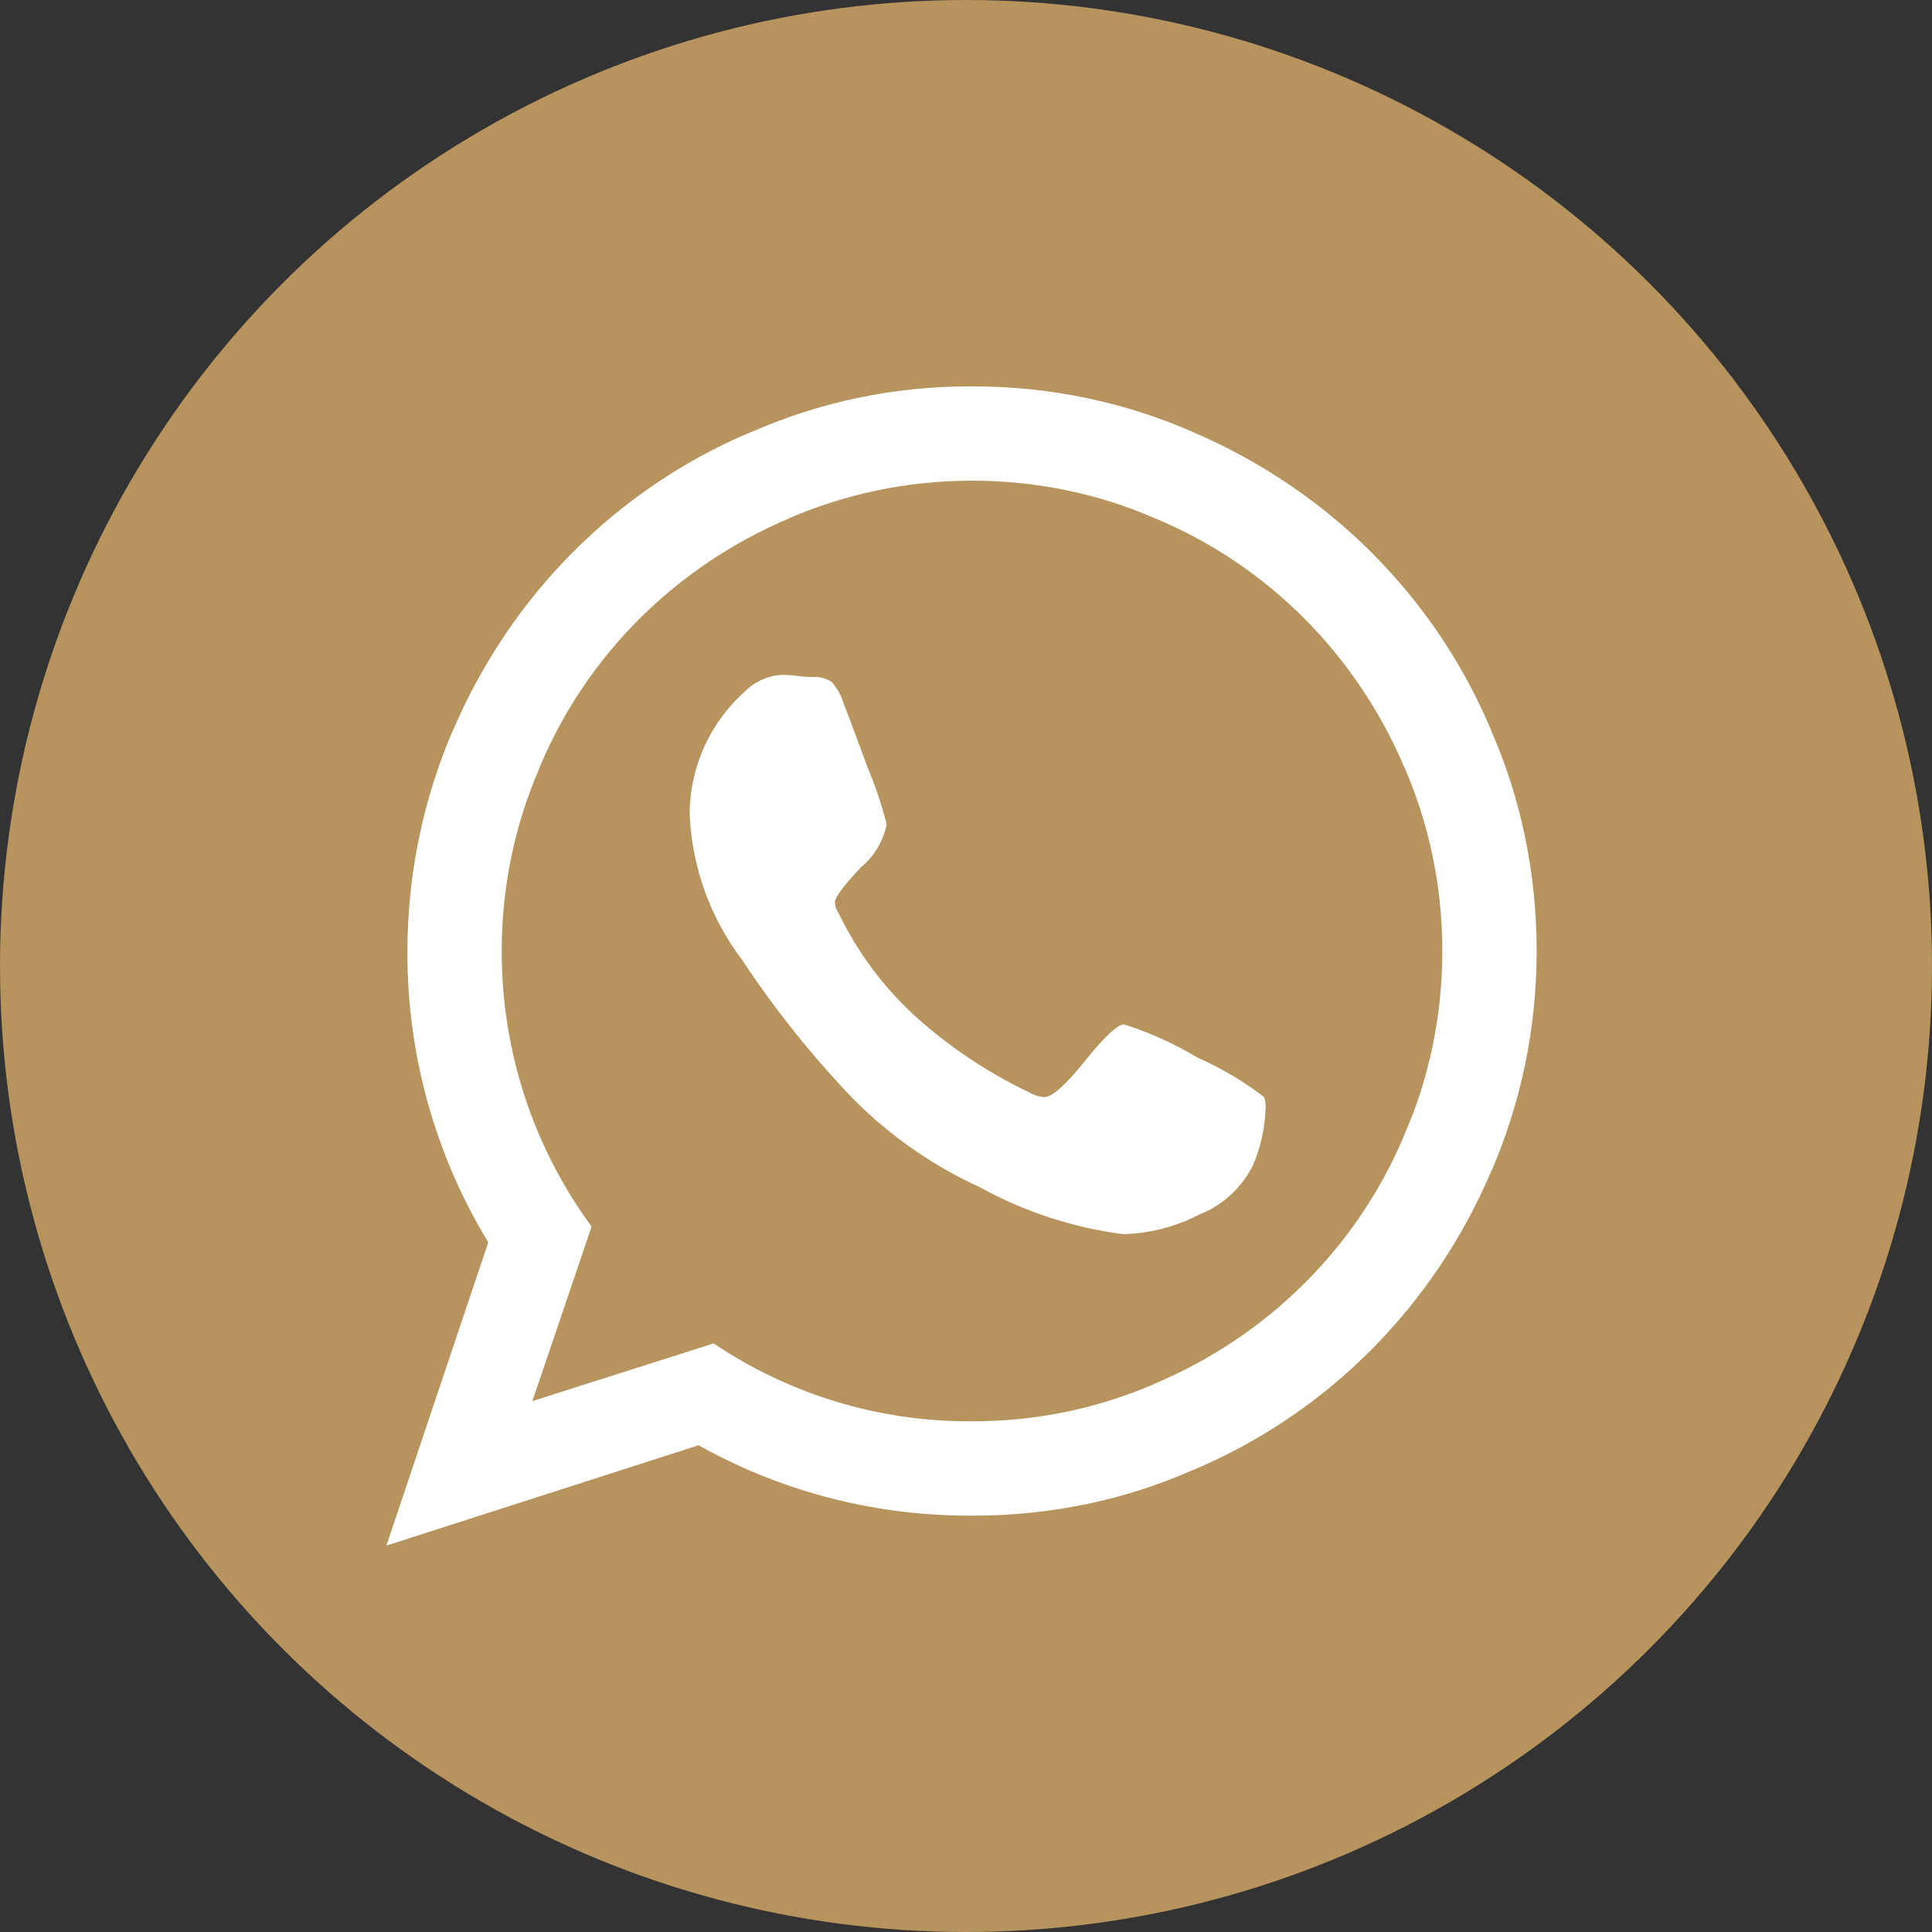
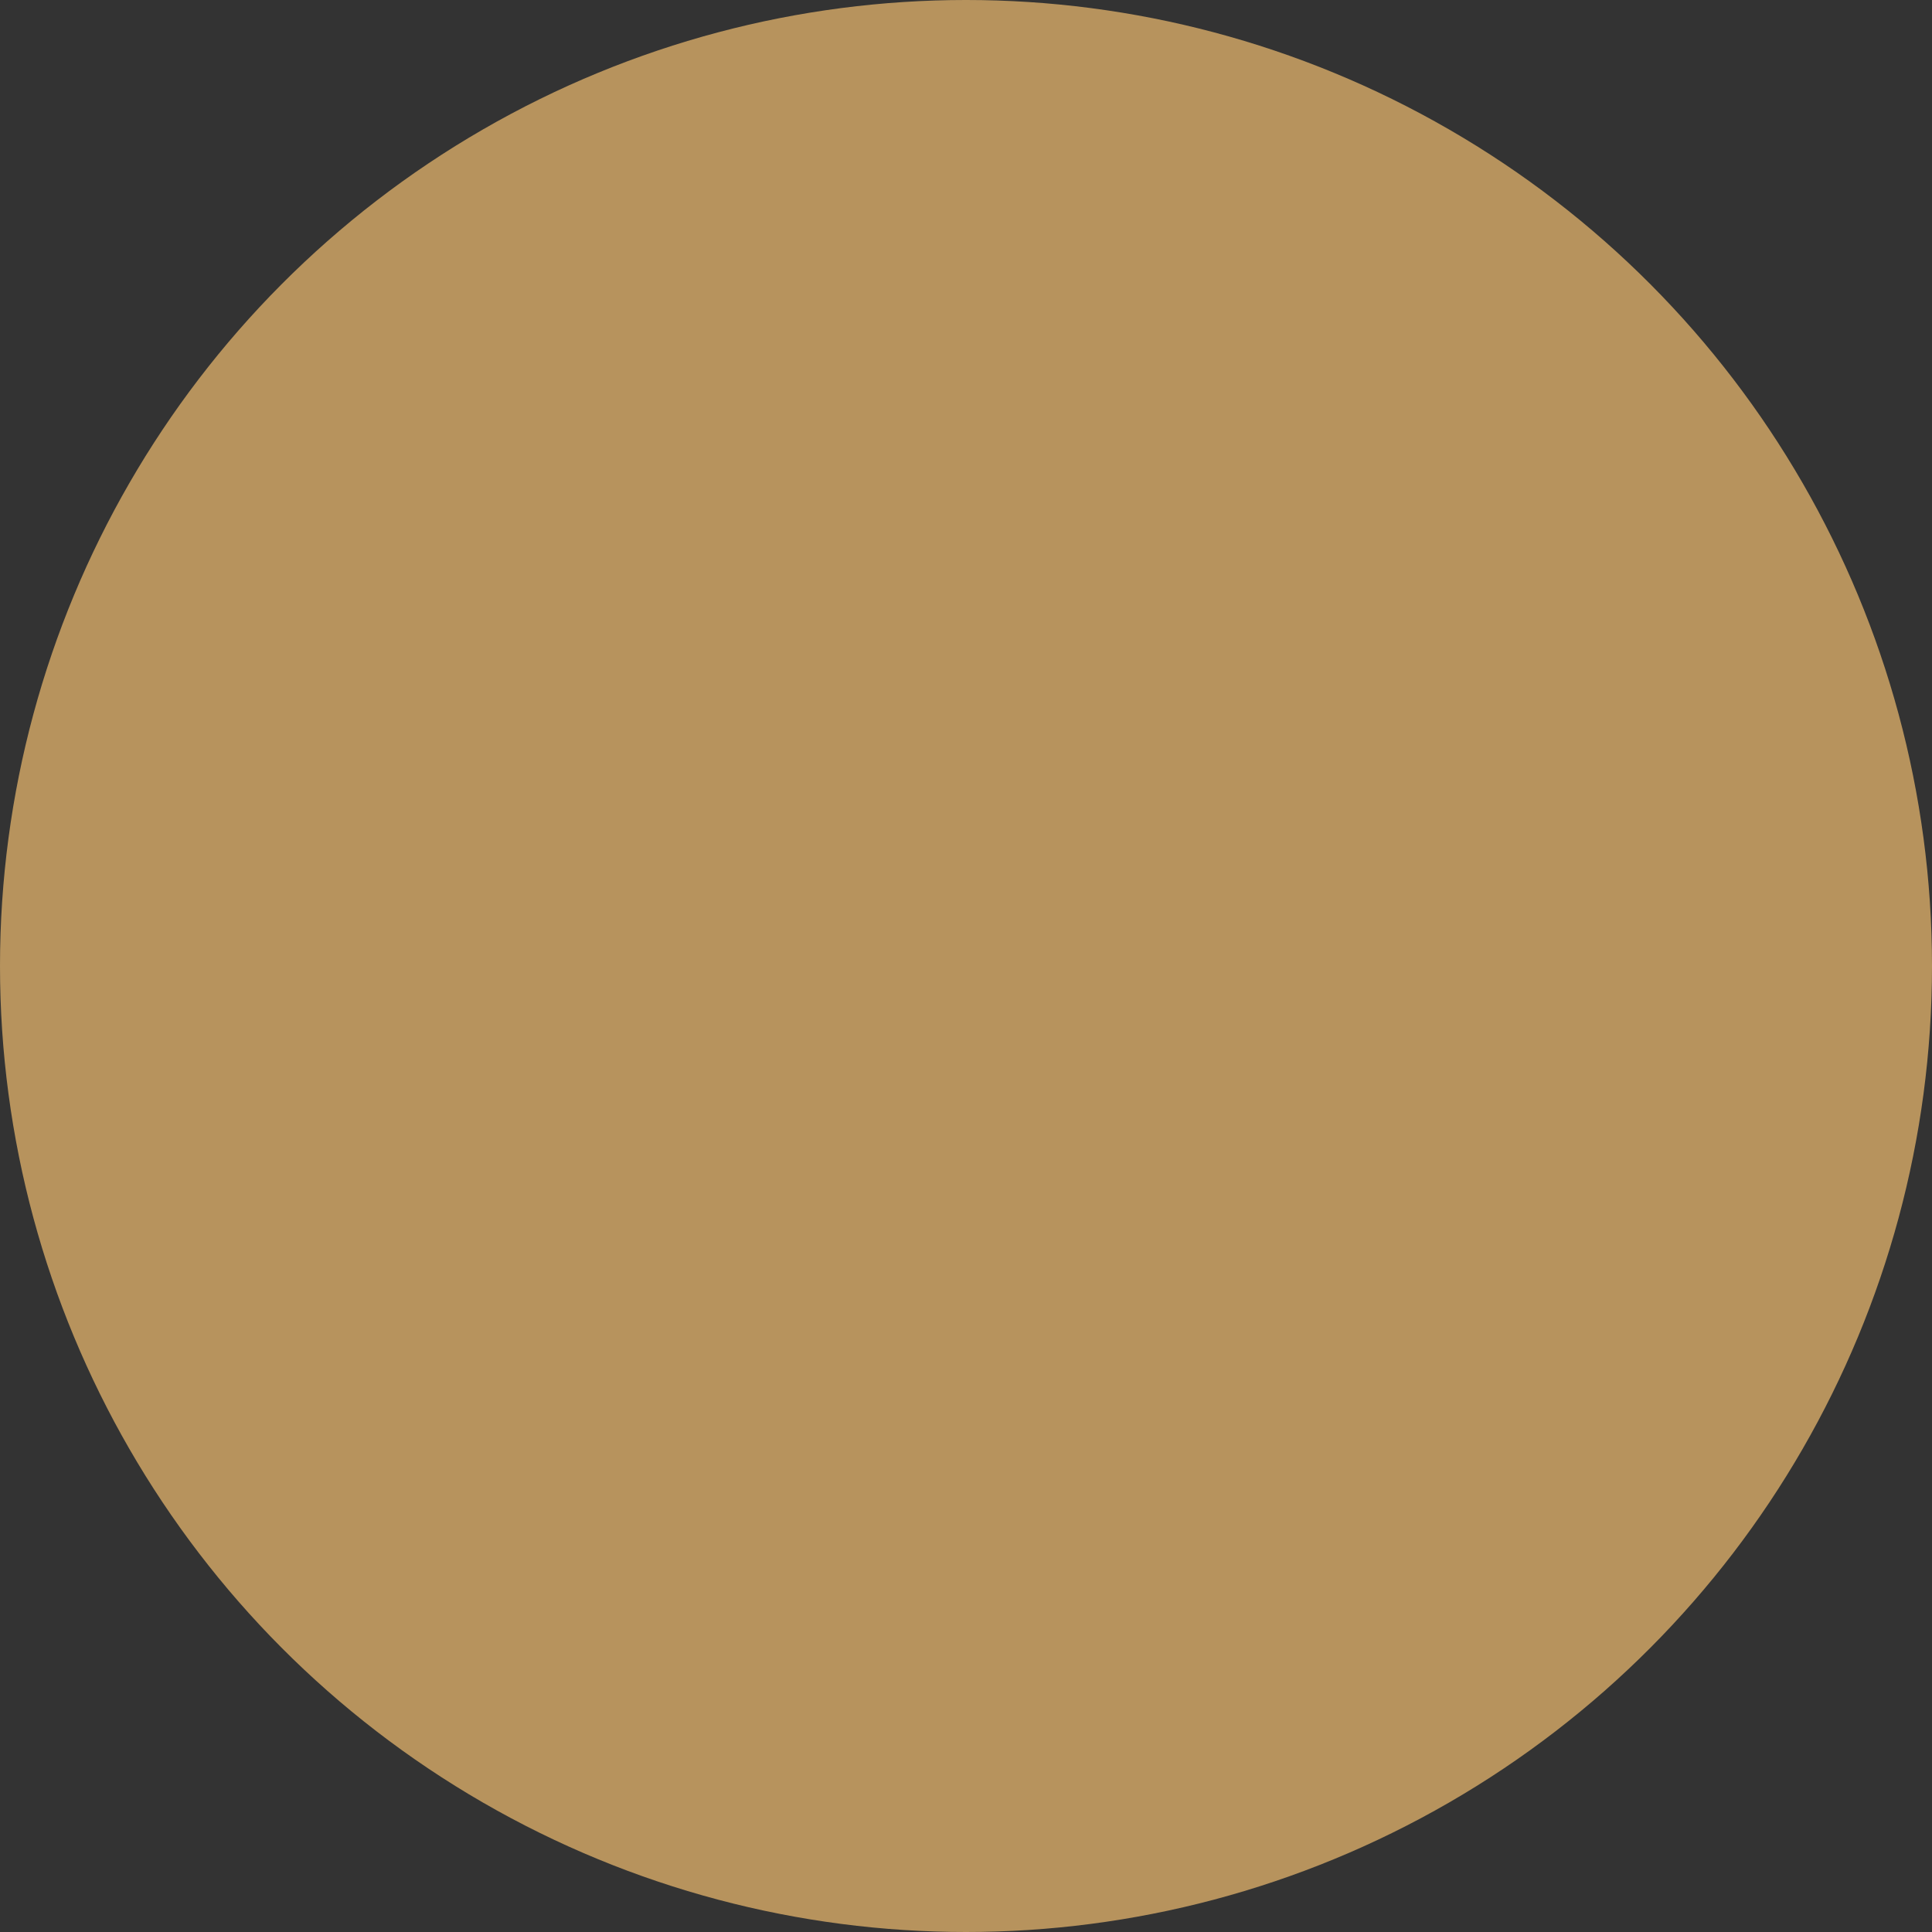
<svg xmlns="http://www.w3.org/2000/svg" width="40" height="40" viewBox="0 0 40 40" fill="none">
  <rect x="0" y="0" width="40" height="40" fill="#333333" stroke="none" />
  <circle cx="20" cy="20" r="20" fill="#B7935D" />
  <g clip-path="url(#clip0_333_1310)">
-     <path d="M23.272 21.21C23.813 21.38 24.331 21.615 24.815 21.91L24.784 21.892C25.313 22.127 25.77 22.402 26.187 22.725L26.172 22.714C26.192 22.775 26.204 22.844 26.204 22.917L26.203 22.949V22.948C26.188 23.377 26.093 23.78 25.932 24.147L25.94 24.126C25.709 24.589 25.324 24.946 24.853 25.136L24.839 25.141C24.352 25.396 23.813 25.536 23.263 25.552H23.257C22.208 25.417 21.194 25.084 20.269 24.57L20.312 24.592C19.33 24.147 18.437 23.527 17.676 22.763L17.675 22.762C16.845 21.898 16.093 20.963 15.427 19.968L15.38 19.894C14.719 19.03 14.335 17.986 14.28 16.899L14.279 16.886V16.762C14.294 16.298 14.403 15.842 14.599 15.421C14.796 15 15.076 14.624 15.423 14.315L15.426 14.312C15.64 14.099 15.929 13.976 16.231 13.971H16.232C16.333 13.974 16.43 13.982 16.524 13.996L16.511 13.994C16.598 14.007 16.699 14.015 16.803 14.017H16.806C16.952 14.003 17.098 14.039 17.22 14.119L17.218 14.118C17.325 14.236 17.407 14.379 17.456 14.536L17.458 14.544C17.541 14.751 17.711 15.205 17.97 15.908C18.105 16.222 18.237 16.609 18.343 17.007L18.357 17.07C18.285 17.418 18.097 17.732 17.824 17.959L17.821 17.961C17.464 18.338 17.286 18.578 17.286 18.681C17.29 18.765 17.318 18.846 17.367 18.915L17.366 18.914C17.753 19.714 18.288 20.433 18.942 21.033L18.947 21.038C19.632 21.655 20.4 22.174 21.229 22.578L21.288 22.604C21.389 22.67 21.506 22.707 21.627 22.713H21.629C21.784 22.713 22.064 22.462 22.467 21.961C22.87 21.46 23.138 21.209 23.271 21.209L23.272 21.21ZM20.125 29.426H20.147C21.46 29.428 22.759 29.156 23.961 28.627L23.9 28.651C26.256 27.657 28.093 25.82 29.063 23.527L29.087 23.464C29.577 22.351 29.862 21.053 29.862 19.689C29.862 18.325 29.577 17.027 29.063 15.852L29.087 15.914C28.093 13.558 26.256 11.721 23.963 10.751L23.9 10.727C22.787 10.237 21.489 9.952 20.125 9.952C18.761 9.952 17.463 10.237 16.288 10.751L16.35 10.727C13.994 11.721 12.157 13.558 11.187 15.851L11.163 15.914C10.647 17.11 10.384 18.399 10.388 19.701C10.385 21.76 11.043 23.765 12.267 25.421L12.248 25.395L11.023 29.008L14.775 27.814C16.342 28.87 18.19 29.431 20.08 29.426H20.127H20.125ZM20.125 8H20.158C21.786 8 23.334 8.342 24.733 8.959L24.66 8.93C27.485 10.127 29.688 12.33 30.856 15.079L30.885 15.155C31.473 16.492 31.815 18.051 31.815 19.69C31.815 21.329 31.473 22.888 30.856 24.299L30.885 24.225C29.688 27.05 27.485 29.253 24.736 30.421L24.66 30.45C23.333 31.038 21.785 31.38 20.157 31.38H20.123H20.125H20.072C18.013 31.38 16.08 30.839 14.408 29.892L14.465 29.922L8 32L10.109 25.721C9.008 23.91 8.429 21.83 8.435 19.711C8.435 18.065 8.777 16.499 9.394 15.08L9.365 15.155C10.562 12.33 12.765 10.127 15.514 8.959L15.59 8.93C17.01 8.311 18.544 7.995 20.093 8H20.126H20.125Z" fill="white" />
-   </g>
+     </g>
  <defs>
    <clipPath id="clip0_333_1310">
-       <rect width="24" height="24" fill="white" transform="translate(8 8)" />
-     </clipPath>
+       </clipPath>
  </defs>
</svg>